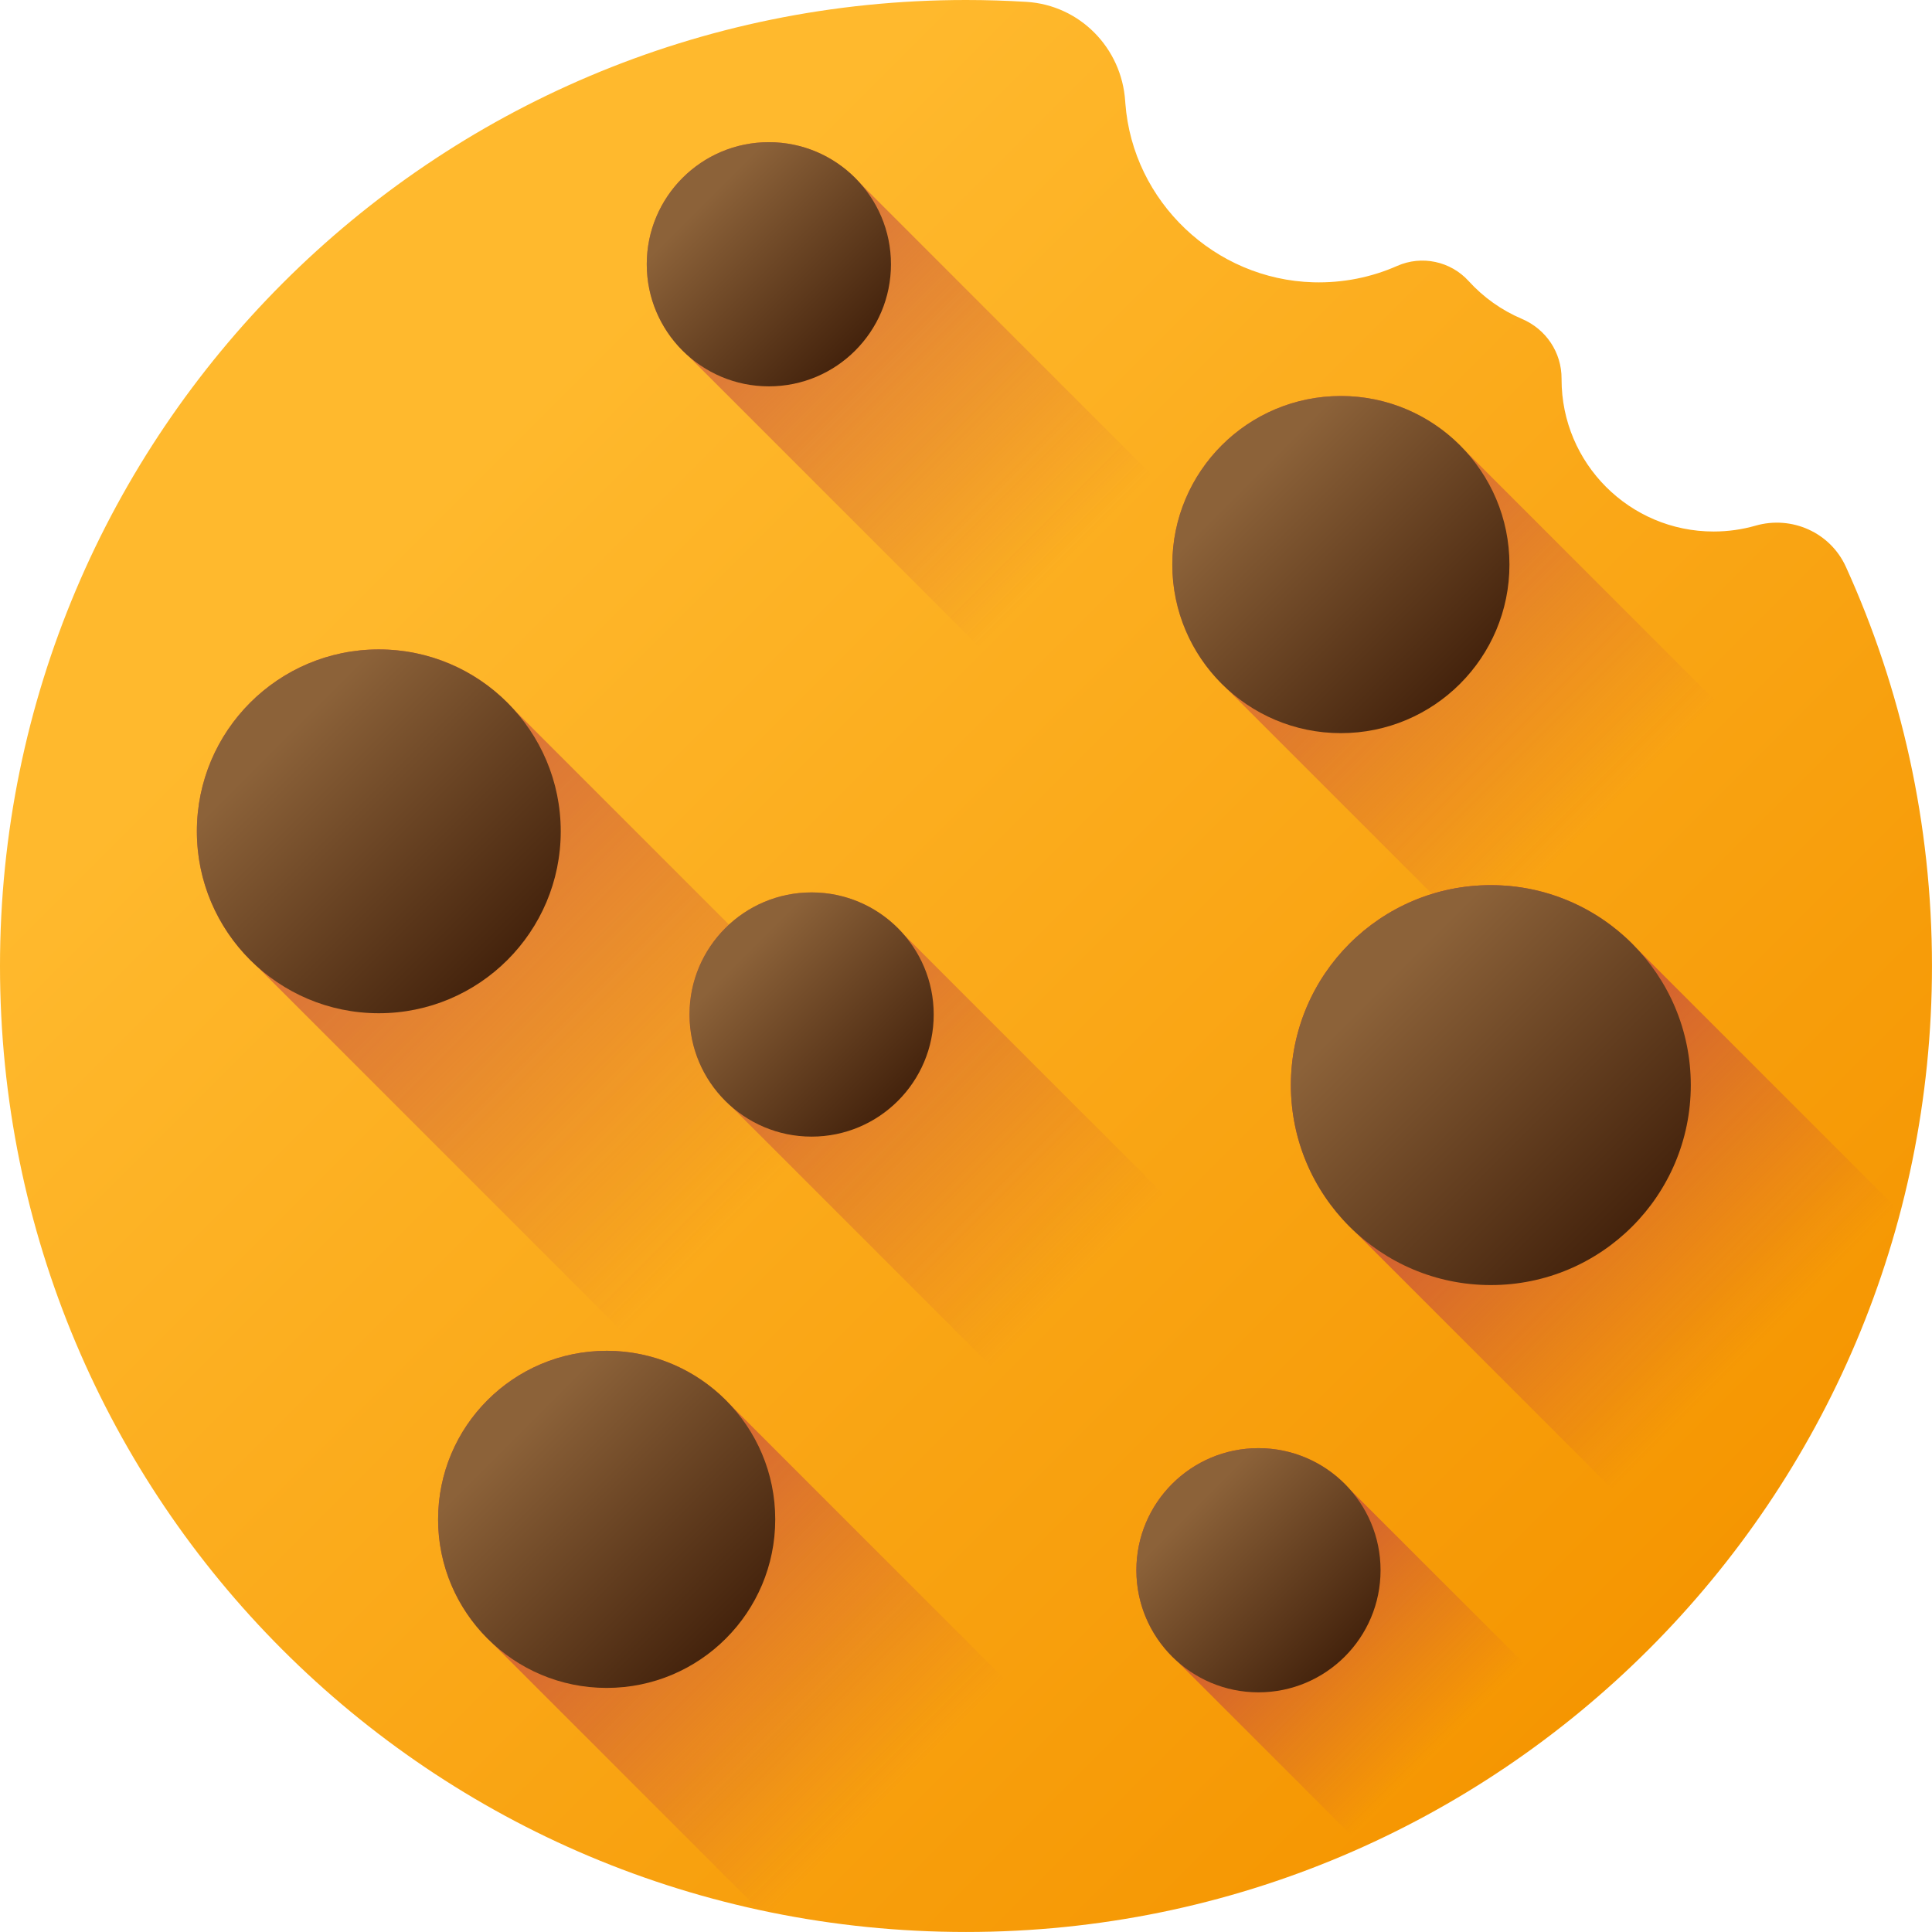
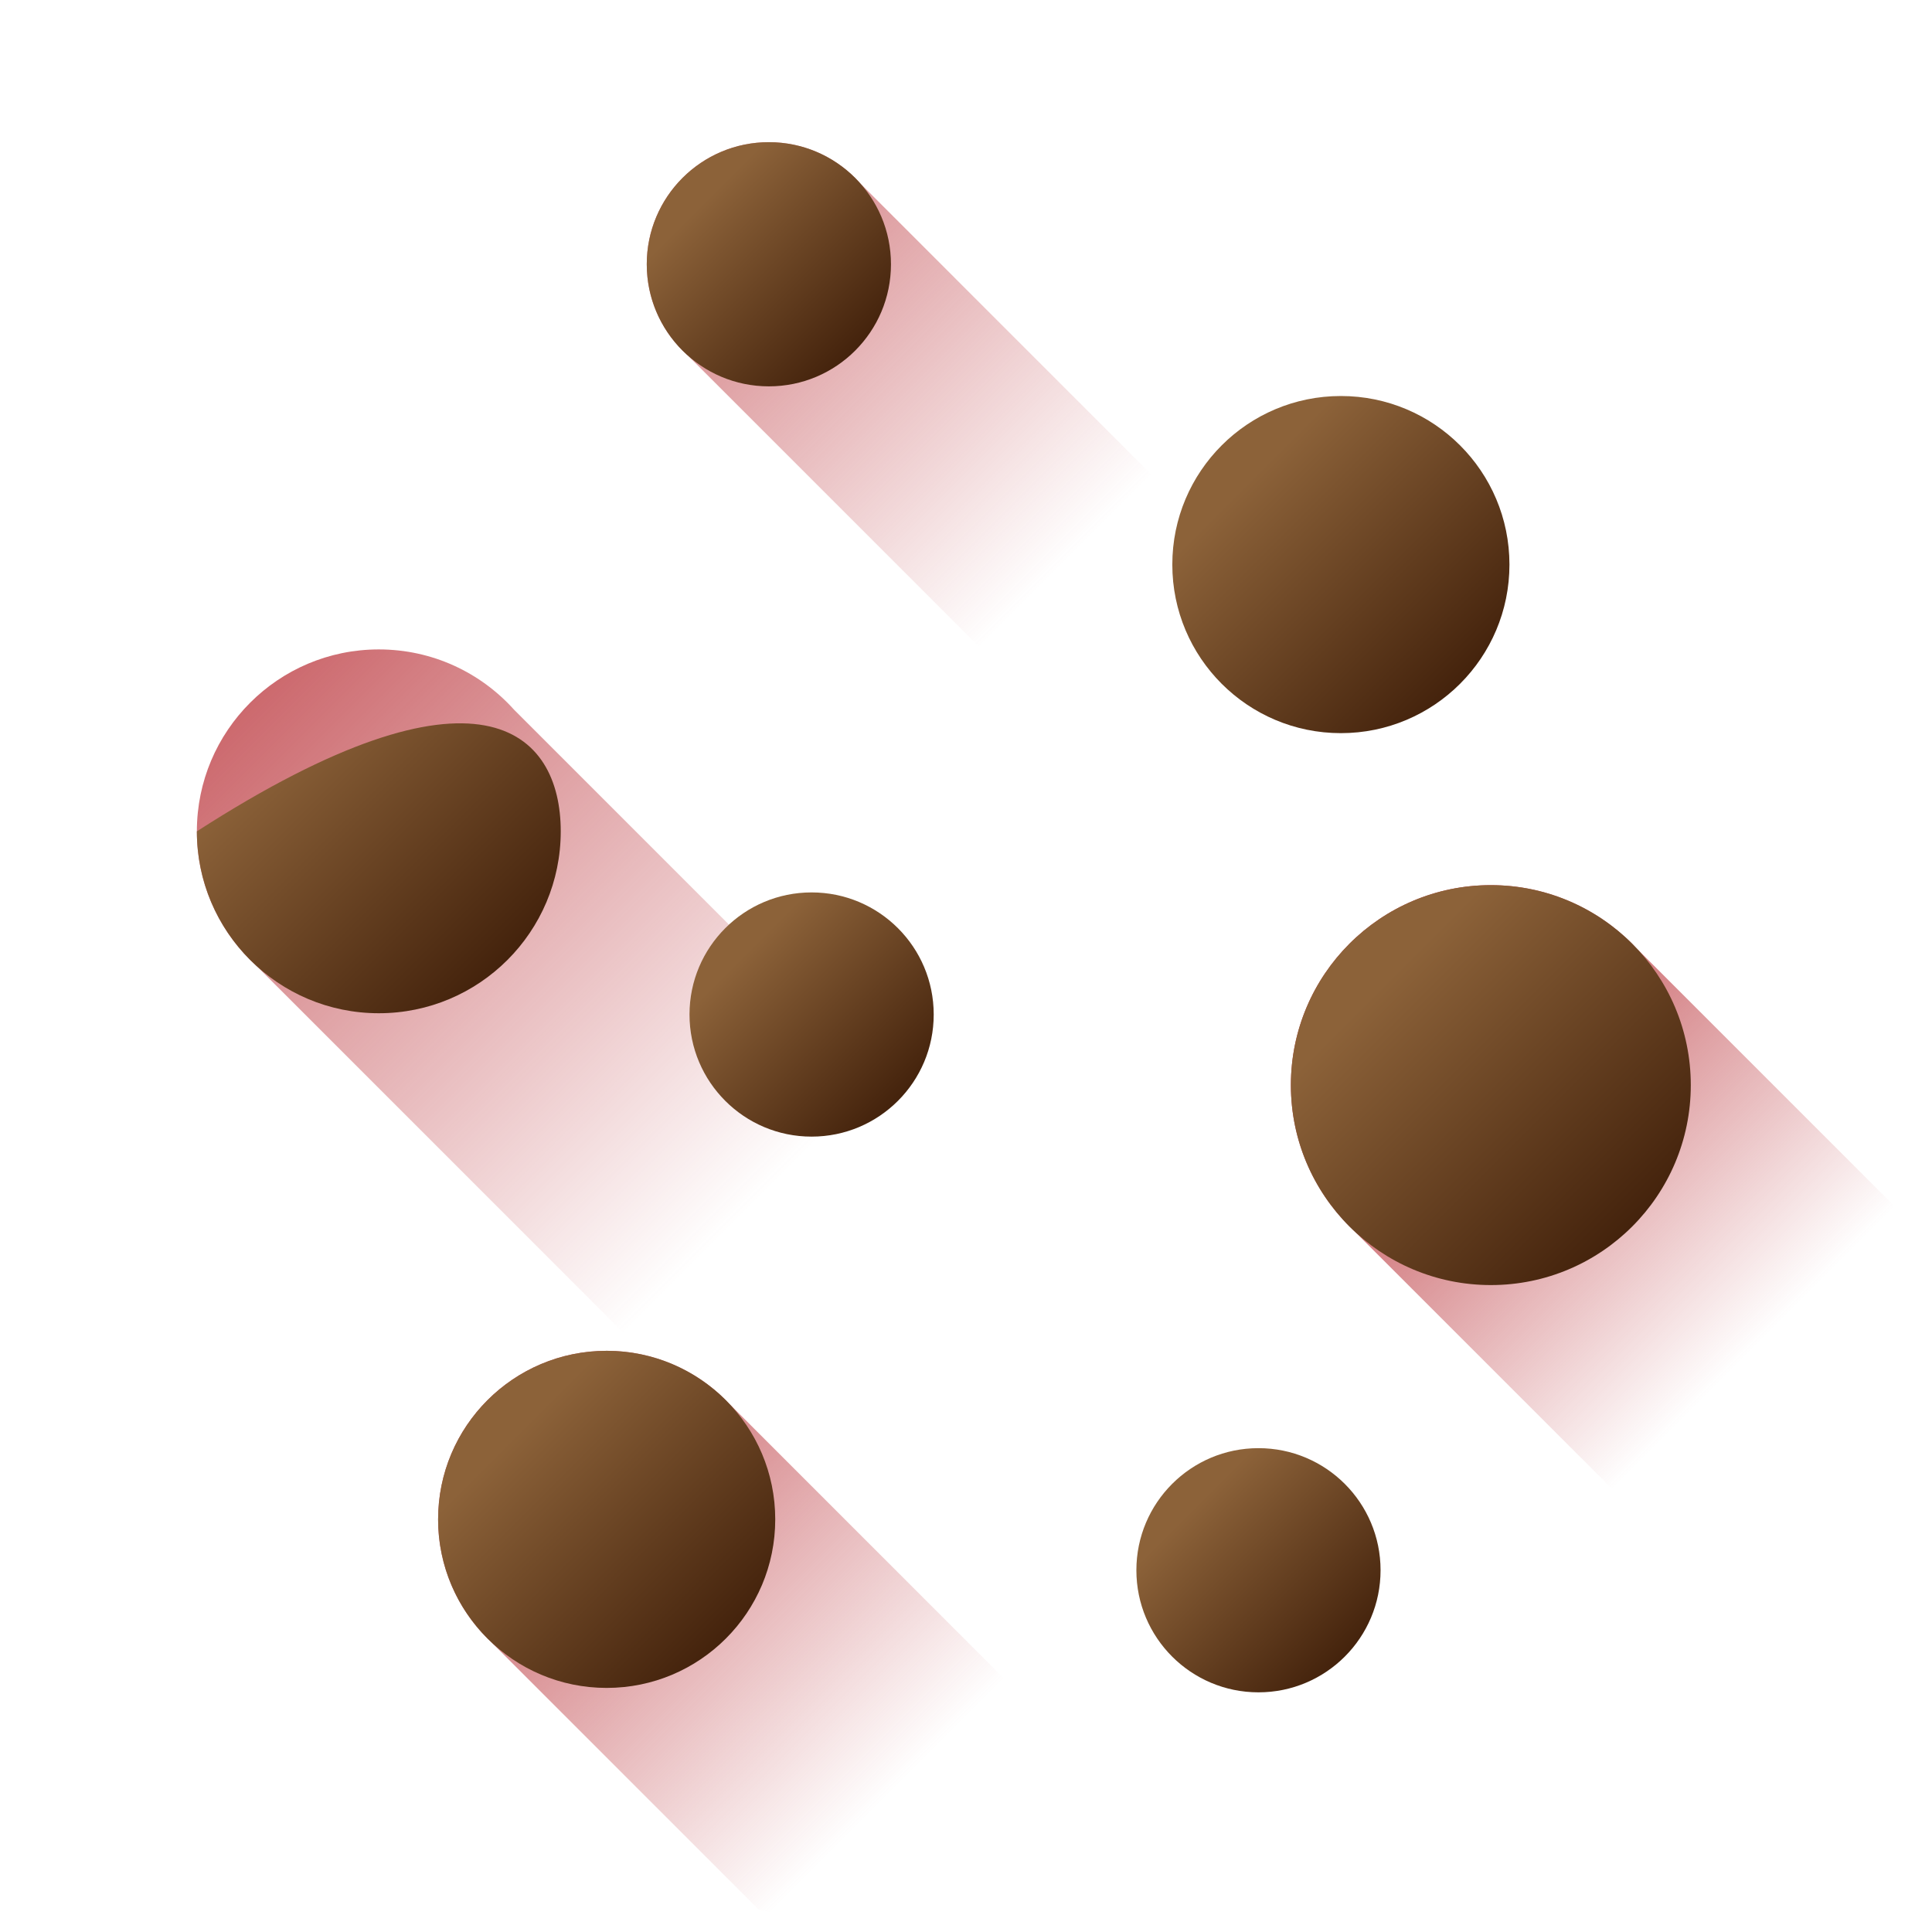
<svg xmlns="http://www.w3.org/2000/svg" width="80" height="80" viewBox="0 0 80 80" fill="none">
  <g clip-path="url(#clip0_4974_10537)">
-     <path d="M79.999 40C79.999 62.091 62.091 79.999 40 79.999C17.844 79.999 0 62.156 0 40C0 17.909 17.909 0 40 0C40.841 0 41.676 0.026 42.504 0.077C44.712 0.214 46.448 1.985 46.592 4.193C46.594 4.224 46.596 4.254 46.599 4.284C46.908 8.353 50.303 11.576 54.382 11.689C55.62 11.723 56.797 11.478 57.854 11.011C58.871 10.561 60.066 10.816 60.814 11.639C61.422 12.308 62.172 12.845 63.016 13.203C64.019 13.629 64.665 14.593 64.661 15.682V15.71C64.661 19.189 67.481 22.009 70.958 22.009C71.561 22.009 72.144 21.924 72.696 21.766C74.196 21.337 75.789 22.05 76.434 23.47C78.724 28.508 79.999 34.106 79.999 40Z" fill="url(#paint0_linear_4974_10537)" />
    <path d="M21.285 29.386C19.907 27.854 17.909 26.891 15.685 26.891C11.525 26.891 8.152 30.263 8.152 34.424C8.152 36.647 9.116 38.644 10.648 40.023L38.735 68.111C40.114 69.642 42.112 70.606 44.335 70.606C48.495 70.606 51.868 67.233 51.868 63.073C51.868 60.849 50.904 58.852 49.372 57.473L21.285 29.386Z" fill="url(#paint1_linear_4974_10537)" />
-     <path d="M23.219 34.424C23.219 38.584 19.846 41.956 15.685 41.956C11.525 41.956 8.152 38.584 8.152 34.424C8.152 30.263 11.525 26.891 15.685 26.891C19.846 26.891 23.219 30.263 23.219 34.424Z" fill="url(#paint2_linear_4974_10537)" />
+     <path d="M23.219 34.424C23.219 38.584 19.846 41.956 15.685 41.956C11.525 41.956 8.152 38.584 8.152 34.424C19.846 26.891 23.219 30.263 23.219 34.424Z" fill="url(#paint2_linear_4974_10537)" />
    <path d="M35.641 7.613C34.713 6.556 33.353 5.887 31.837 5.887C29.044 5.887 26.781 8.151 26.781 10.943C26.781 12.46 27.45 13.819 28.508 14.746L52.227 38.465C53.154 39.523 54.514 40.192 56.031 40.192C58.823 40.192 61.087 37.929 61.087 35.137C61.087 33.62 60.418 32.26 59.359 31.333L35.641 7.613Z" fill="url(#paint3_linear_4974_10537)" />
    <path d="M36.893 10.943C36.893 13.735 34.629 15.998 31.837 15.998C29.044 15.998 26.781 13.735 26.781 10.943C26.781 8.151 29.044 5.887 31.837 5.887C34.629 5.887 36.893 8.151 36.893 10.943Z" fill="url(#paint4_linear_4974_10537)" />
-     <path d="M37.41 38.68C36.483 37.622 35.124 36.953 33.607 36.953C30.815 36.953 28.551 39.216 28.551 42.009C28.551 43.525 29.22 44.885 30.277 45.812L53.997 69.532C54.924 70.59 56.284 71.258 57.801 71.258C60.593 71.258 62.856 68.995 62.856 66.202C62.856 64.686 62.187 63.326 61.13 62.399L37.41 38.68Z" fill="url(#paint5_linear_4974_10537)" />
    <path d="M38.663 42.009C38.663 44.801 36.399 47.065 33.606 47.065C30.814 47.065 28.551 44.801 28.551 42.009C28.551 39.216 30.814 36.953 33.606 36.953C36.399 36.953 38.663 39.216 38.663 42.009Z" fill="url(#paint6_linear_4974_10537)" />
    <path d="M30.215 58.144C28.941 56.784 27.131 55.934 25.121 55.934C21.266 55.934 18.141 59.059 18.141 62.914C18.141 64.924 18.991 66.734 20.352 68.008L31.418 79.074C34.182 79.678 37.052 80 39.998 80C42.987 80 45.899 79.669 48.701 79.048C48.576 77.232 47.758 75.608 46.508 74.438L30.215 58.144Z" fill="url(#paint7_linear_4974_10537)" />
    <path d="M32.101 62.914C32.101 66.768 28.976 69.893 25.121 69.893C21.266 69.893 18.141 66.768 18.141 62.914C18.141 59.059 21.266 55.934 25.121 55.934C28.976 55.934 32.101 59.059 32.101 62.914Z" fill="url(#paint8_linear_4974_10537)" />
-     <path d="M60.618 18.61C59.344 17.249 57.533 16.398 55.523 16.398C51.668 16.398 48.543 19.523 48.543 23.378C48.543 25.388 49.394 27.199 50.754 28.473L67.048 44.766C68.321 46.126 70.132 46.978 72.142 46.978C75.997 46.978 79.122 43.853 79.122 39.998C79.122 37.987 78.271 36.176 76.911 34.903L60.618 18.61Z" fill="url(#paint9_linear_4974_10537)" />
    <path d="M62.503 23.378C62.503 27.233 59.378 30.358 55.523 30.358C51.668 30.358 48.543 27.233 48.543 23.378C48.543 19.523 51.668 16.398 55.523 16.398C59.378 16.398 62.503 19.523 62.503 23.378Z" fill="url(#paint10_linear_4974_10537)" />
-     <path d="M55.914 61.691C54.987 60.634 53.628 59.965 52.11 59.965C49.319 59.965 47.055 62.228 47.055 65.02C47.055 66.537 47.724 67.897 48.781 68.824L56.372 76.414C56.391 76.436 56.413 76.457 56.433 76.479C59.616 75.042 62.577 73.2 65.252 71.019L55.914 61.691Z" fill="url(#paint11_linear_4974_10537)" />
    <path d="M57.166 65.02C57.166 67.813 54.903 70.076 52.11 70.076C49.318 70.076 47.055 67.813 47.055 65.02C47.055 62.228 49.318 59.965 52.11 59.965C54.903 59.965 57.166 62.228 57.166 65.02Z" fill="url(#paint12_linear_4974_10537)" />
    <path d="M78.689 50.189L67.775 39.275C66.264 37.662 64.117 36.652 61.733 36.652C57.16 36.652 53.453 40.36 53.453 44.932C53.453 47.316 54.463 49.464 56.076 50.975L70.719 65.618C74.419 61.185 77.179 55.94 78.689 50.189Z" fill="url(#paint13_linear_4974_10537)" />
    <path d="M70.012 44.932C70.012 49.505 66.305 53.212 61.733 53.212C57.16 53.212 53.453 49.505 53.453 44.932C53.453 40.36 57.16 36.652 61.733 36.652C66.305 36.652 70.012 40.36 70.012 44.932Z" fill="url(#paint14_linear_4974_10537)" />
  </g>
  <defs>
    <linearGradient id="paint0_linear_4974_10537" x1="18.305" y1="19.991" x2="68.716" y2="70.402" gradientUnits="userSpaceOnUse">
      <stop stop-color="#FFB92D" />
      <stop offset="1" stop-color="#F59500" />
    </linearGradient>
    <linearGradient id="paint1_linear_4974_10537" x1="31.16" y1="49.898" x2="4.538" y2="23.276" gradientUnits="userSpaceOnUse">
      <stop stop-color="#BE3F45" stop-opacity="0" />
      <stop offset="1" stop-color="#BE3F45" />
    </linearGradient>
    <linearGradient id="paint2_linear_4974_10537" x1="11.758" y1="30.497" x2="21.252" y2="39.99" gradientUnits="userSpaceOnUse">
      <stop stop-color="#8C6239" />
      <stop offset="1" stop-color="#42210B" />
    </linearGradient>
    <linearGradient id="paint3_linear_4974_10537" x1="44.136" y1="23.241" x2="21.721" y2="0.827" gradientUnits="userSpaceOnUse">
      <stop stop-color="#BE3F45" stop-opacity="0" />
      <stop offset="1" stop-color="#BE3F45" />
    </linearGradient>
    <linearGradient id="paint4_linear_4974_10537" x1="29.201" y1="8.307" x2="35.573" y2="14.679" gradientUnits="userSpaceOnUse">
      <stop stop-color="#8C6239" />
      <stop offset="1" stop-color="#42210B" />
    </linearGradient>
    <linearGradient id="paint5_linear_4974_10537" x1="44.612" y1="53.014" x2="22.197" y2="30.599" gradientUnits="userSpaceOnUse">
      <stop stop-color="#BE3F45" stop-opacity="0" />
      <stop offset="1" stop-color="#BE3F45" />
    </linearGradient>
    <linearGradient id="paint6_linear_4974_10537" x1="30.971" y1="39.373" x2="37.343" y2="45.745" gradientUnits="userSpaceOnUse">
      <stop stop-color="#8C6239" />
      <stop offset="1" stop-color="#42210B" />
    </linearGradient>
    <linearGradient id="paint7_linear_4974_10537" x1="36.647" y1="74.44" x2="18.439" y2="56.231" gradientUnits="userSpaceOnUse">
      <stop stop-color="#BE3F45" stop-opacity="0" />
      <stop offset="1" stop-color="#BE3F45" />
    </linearGradient>
    <linearGradient id="paint8_linear_4974_10537" x1="21.482" y1="59.275" x2="30.279" y2="68.071" gradientUnits="userSpaceOnUse">
      <stop stop-color="#8C6239" />
      <stop offset="1" stop-color="#42210B" />
    </linearGradient>
    <linearGradient id="paint9_linear_4974_10537" x1="66.09" y1="33.945" x2="46.634" y2="14.49" gradientUnits="userSpaceOnUse">
      <stop stop-color="#BE3F45" stop-opacity="0" />
      <stop offset="1" stop-color="#BE3F45" />
    </linearGradient>
    <linearGradient id="paint10_linear_4974_10537" x1="51.884" y1="19.739" x2="60.681" y2="28.536" gradientUnits="userSpaceOnUse">
      <stop stop-color="#8C6239" />
      <stop offset="1" stop-color="#42210B" />
    </linearGradient>
    <linearGradient id="paint11_linear_4974_10537" x1="59.524" y1="72.434" x2="48.657" y2="61.567" gradientUnits="userSpaceOnUse">
      <stop stop-color="#BE3F45" stop-opacity="0" />
      <stop offset="1" stop-color="#BE3F45" />
    </linearGradient>
    <linearGradient id="paint12_linear_4974_10537" x1="49.475" y1="62.385" x2="55.847" y2="68.757" gradientUnits="userSpaceOnUse">
      <stop stop-color="#8C6239" />
      <stop offset="1" stop-color="#42210B" />
    </linearGradient>
    <linearGradient id="paint13_linear_4974_10537" x1="72.611" y1="55.81" x2="57.382" y2="40.582" gradientUnits="userSpaceOnUse">
      <stop stop-color="#BE3F45" stop-opacity="0" />
      <stop offset="1" stop-color="#BE3F45" />
    </linearGradient>
    <linearGradient id="paint14_linear_4974_10537" x1="57.417" y1="40.616" x2="67.851" y2="51.051" gradientUnits="userSpaceOnUse">
      <stop stop-color="#8C6239" />
      <stop offset="1" stop-color="#42210B" />
    </linearGradient>
    <clipPath id="clip0_4974_10537">
      <rect width="80" height="80" fill="white" />
    </clipPath>
  </defs>
</svg>